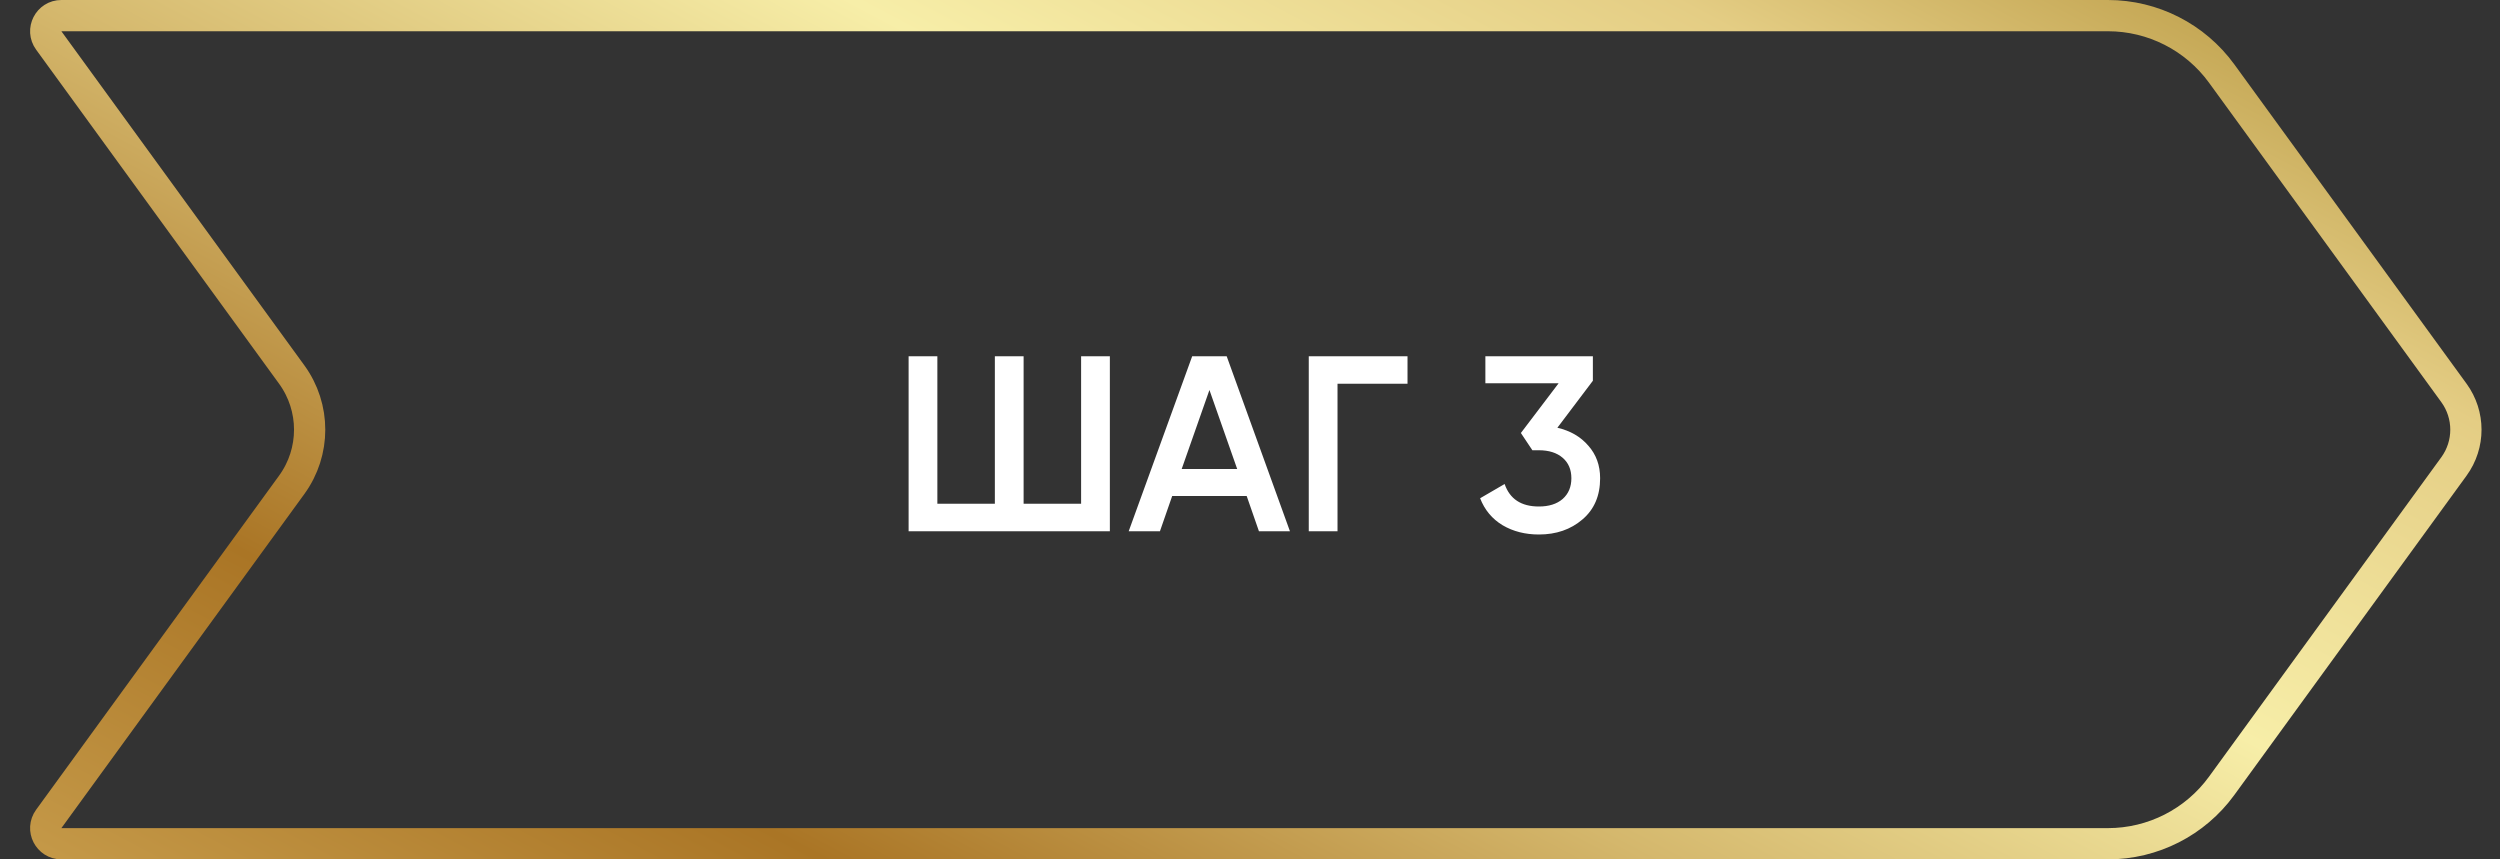
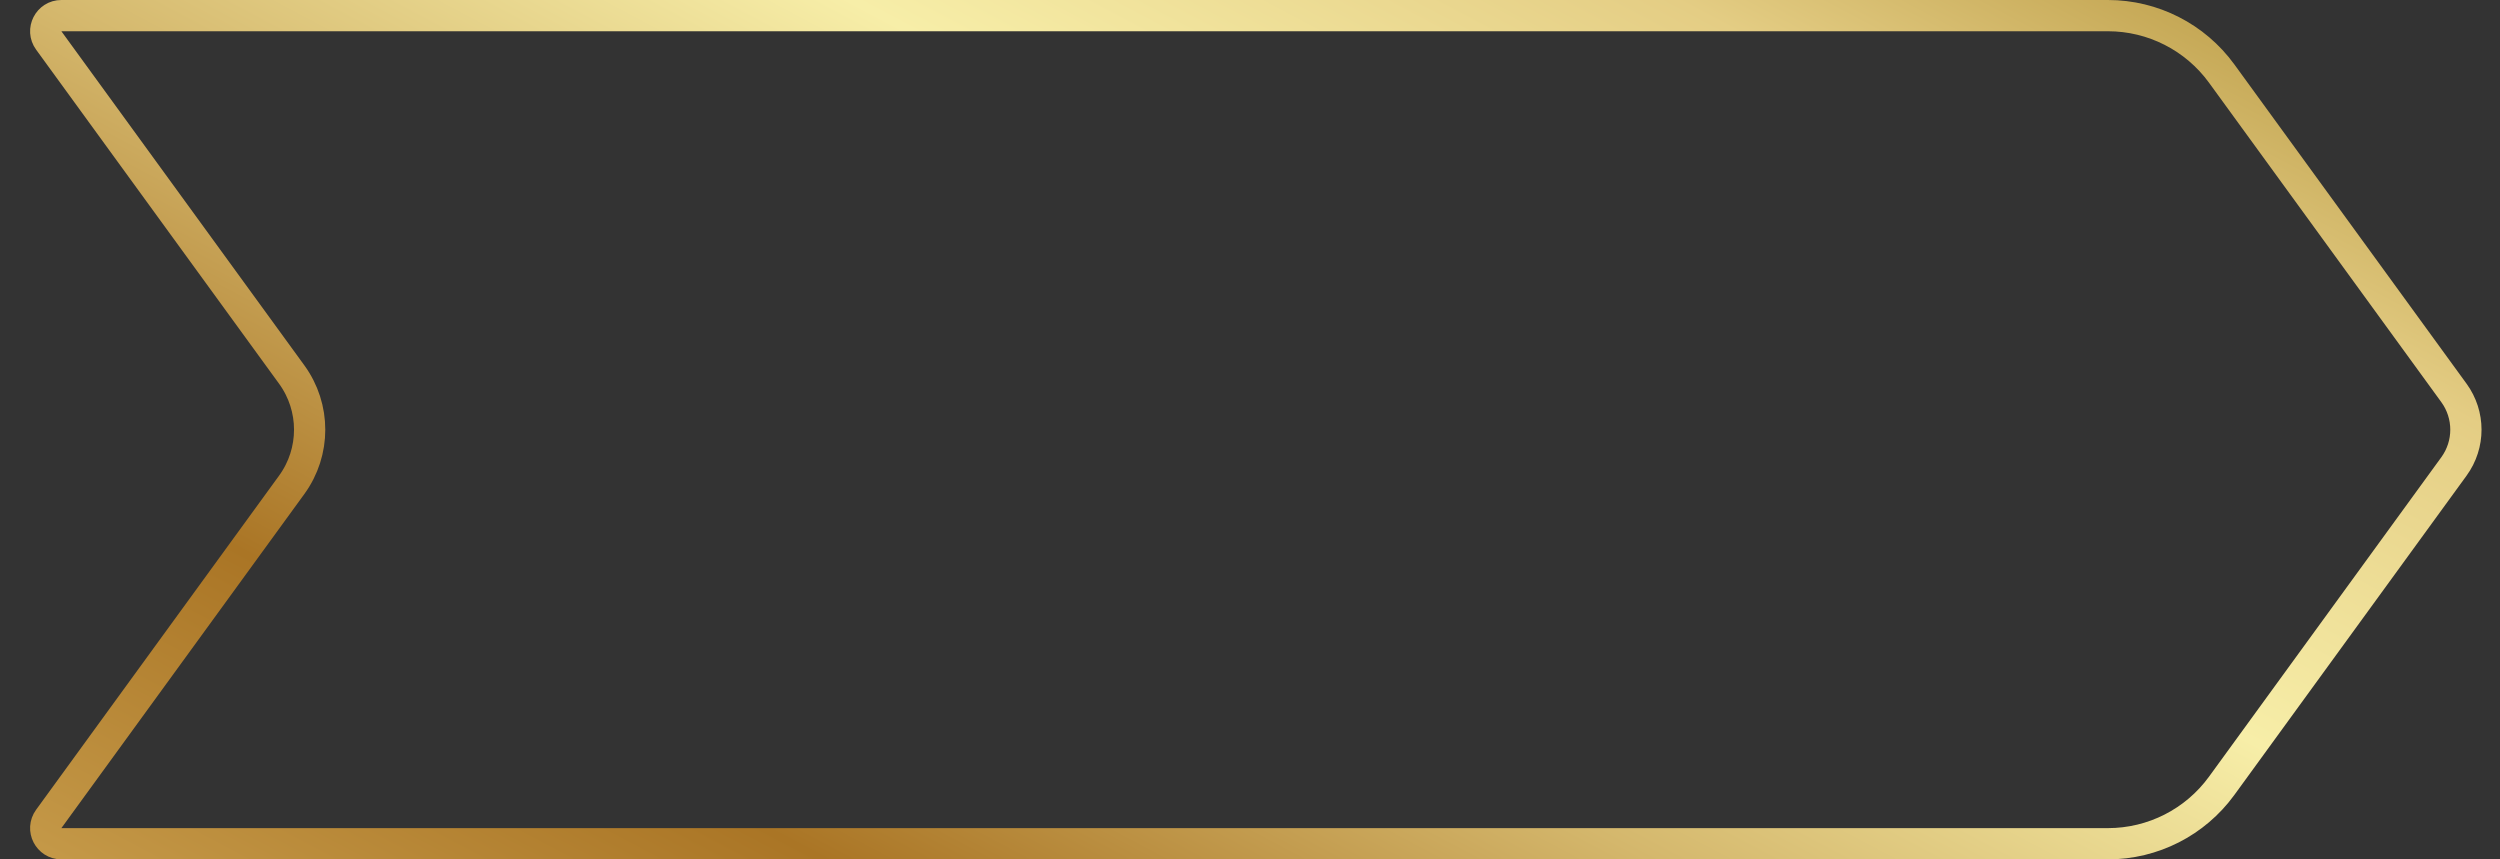
<svg xmlns="http://www.w3.org/2000/svg" width="160" height="55" viewBox="0 0 160 55" fill="none">
  <rect x="0" y="0" width="160" height="55" fill="#333333" stroke="none" />
  <path d="M3.928 1H134.908C137.787 1 140.493 2.378 142.186 4.706L157.052 25.147C158.073 26.55 158.073 28.45 157.052 29.853L142.186 50.294C140.493 52.622 137.787 54 134.908 54H3.928C3.11 54 2.638 53.073 3.119 52.412L18.67 31.029C20.2 28.925 20.2 26.075 18.67 23.971L3.119 2.588C2.638 1.927 3.11 1 3.928 1Z" stroke="url(#paint0_linear_351_50)" stroke-width="2" />
-   <path d="M69.191 32.24V22.8H71.031V34H58.151V22.8H59.991V32.24H63.671V22.8H65.511V32.24H69.191ZM82.556 34H80.572L79.788 31.744H75.02L74.236 34H72.236L76.3 22.8H78.508L82.556 34ZM77.404 24.96L75.628 30.016H79.18L77.404 24.96ZM83.761 22.8H90.081V24.56H85.601V34H83.761V22.8ZM101.944 24.368L99.672 27.376C100.504 27.568 101.165 27.952 101.656 28.528C102.157 29.093 102.408 29.787 102.408 30.608C102.408 31.728 102.029 32.608 101.272 33.248C100.525 33.888 99.597 34.208 98.488 34.208C97.614 34.208 96.84 34.011 96.168 33.616C95.496 33.211 95.016 32.635 94.728 31.888L96.296 30.976C96.627 31.936 97.358 32.416 98.488 32.416C99.128 32.416 99.635 32.256 100.008 31.936C100.381 31.605 100.568 31.163 100.568 30.608C100.568 30.053 100.381 29.616 100.008 29.296C99.635 28.976 99.128 28.816 98.488 28.816H98.072L97.336 27.712L99.752 24.528H95.064V22.8H101.944V24.368Z" fill="white" />
  <defs>
    <linearGradient id="paint0_linear_351_50" x1="160" y1="0" x2="102.271" y2="109.11" gradientUnits="userSpaceOnUse">
      <stop stop-color="#AF8D34" />
      <stop offset="0.2" stop-color="#E4CD84" />
      <stop offset="0.4" stop-color="#F7EEA8" />
      <stop offset="0.6" stop-color="#D4B76C" />
      <stop offset="0.8" stop-color="#AA7525" />
      <stop offset="1" stop-color="#C69B4A" />
    </linearGradient>
  </defs>
</svg>